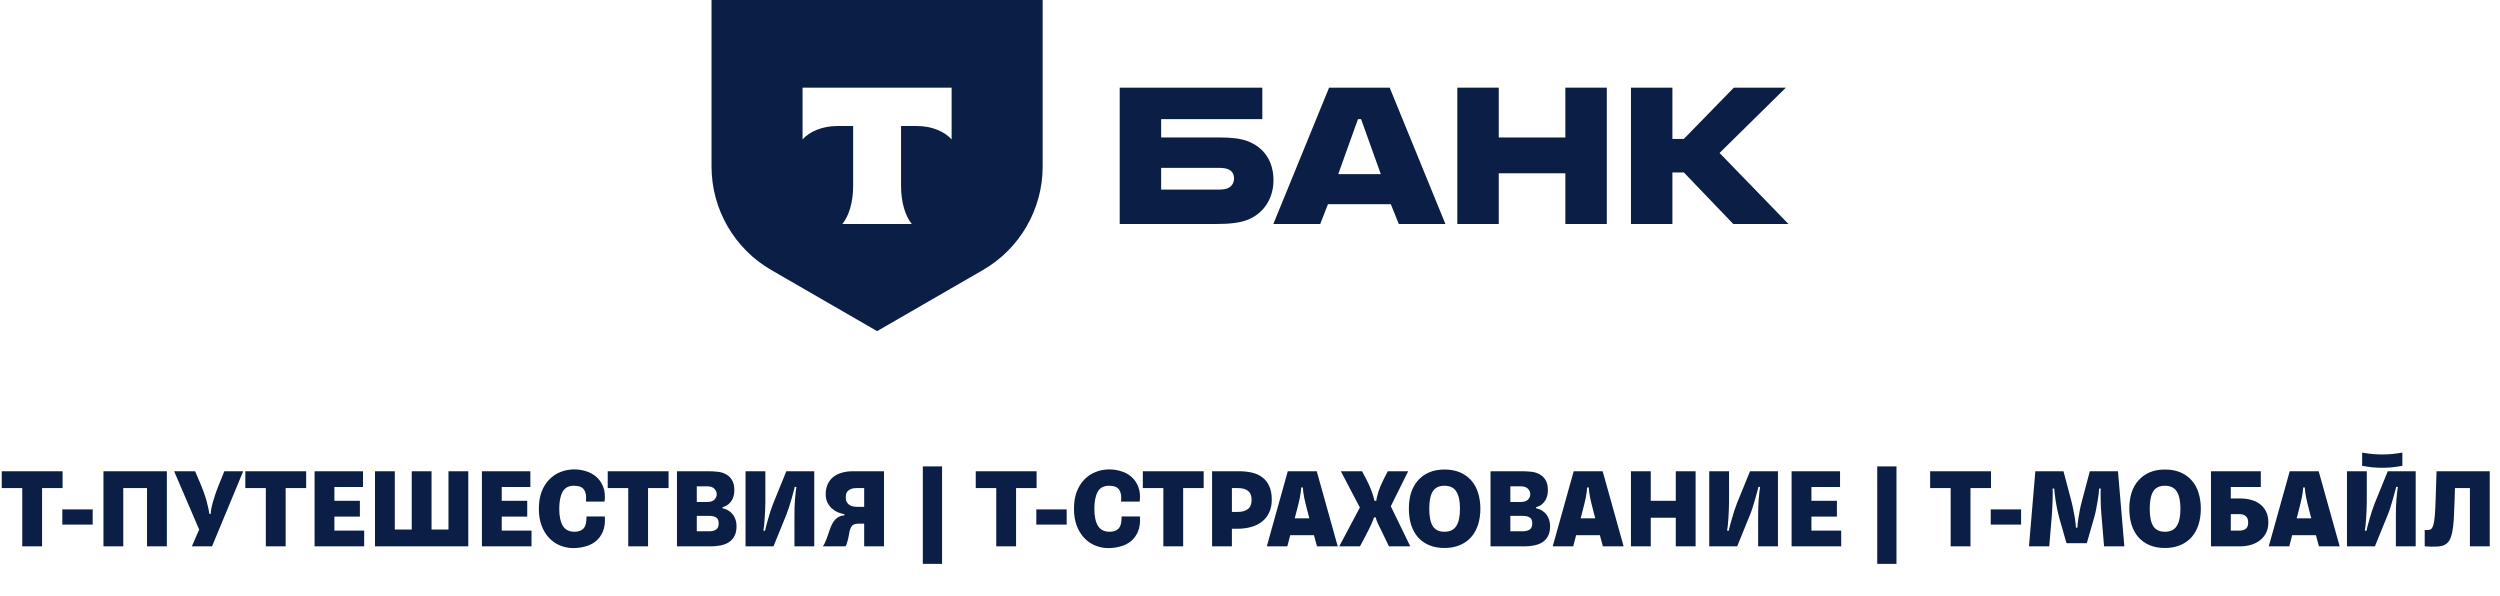
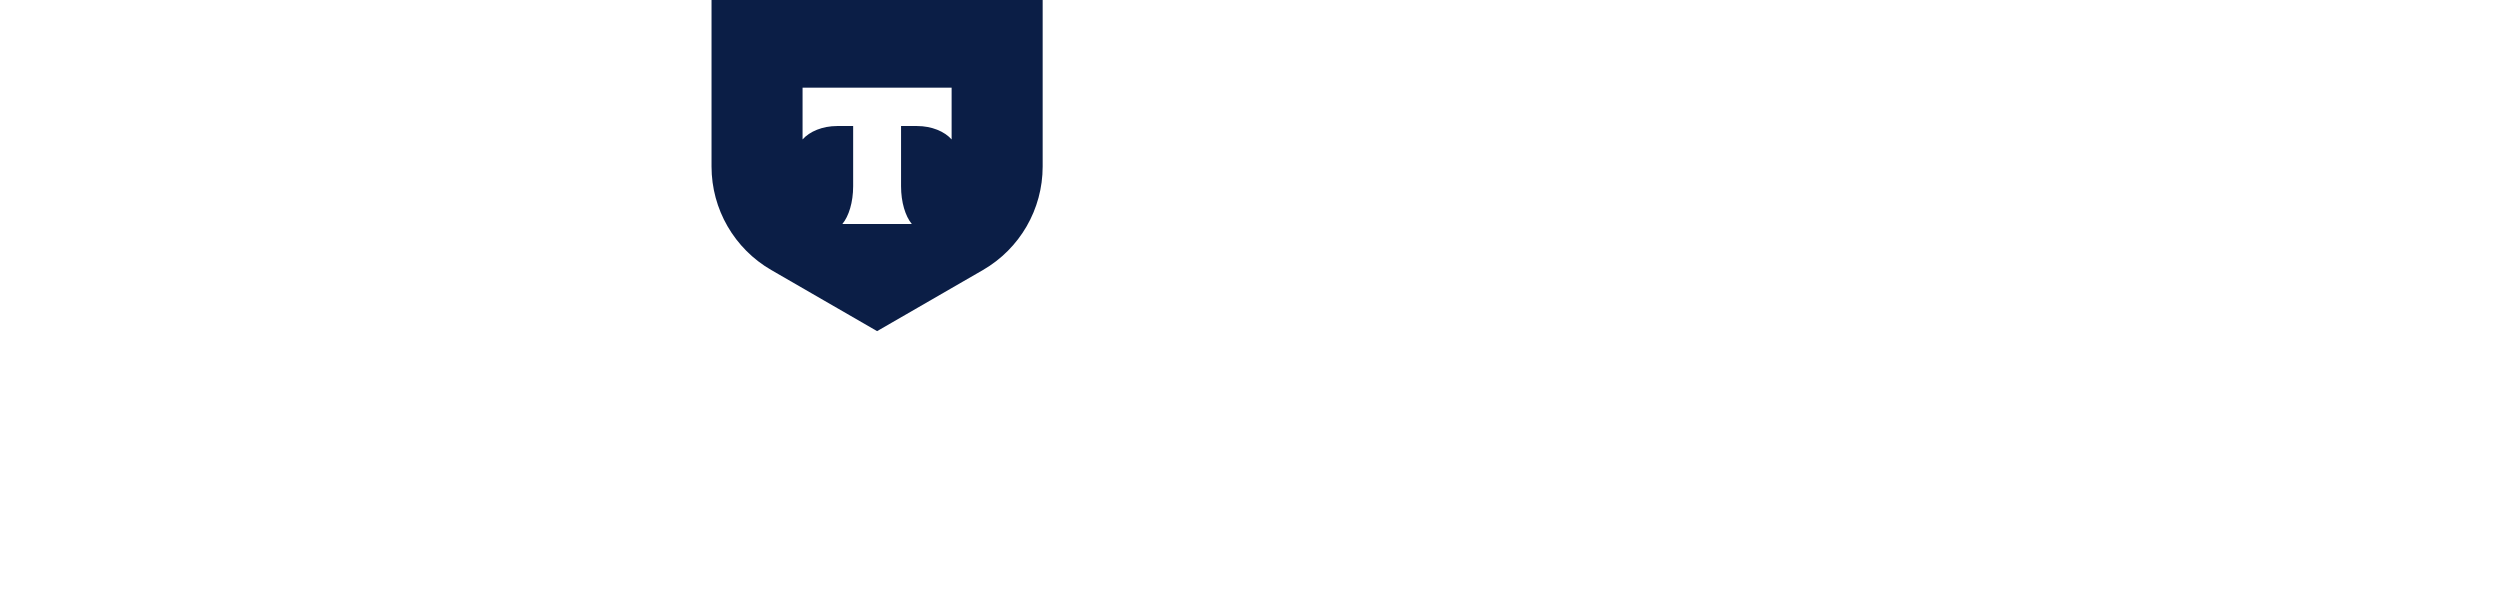
<svg xmlns="http://www.w3.org/2000/svg" width="302" height="72" viewBox="0 0 302 72" fill="none">
-   <path d="M150.728 17.058C149.831 16.712 148.657 16.608 147.379 16.608H140.266V14.394H152.489V10.588H135.26V27.058H146.93C148.553 27.058 149.761 26.919 150.659 26.573C152.558 25.846 153.836 24.082 153.836 21.764C153.836 19.411 152.627 17.785 150.728 17.058ZM148.242 22.767C147.966 22.871 147.586 22.905 147.103 22.905H140.266V20.276H147.103C147.655 20.276 148.104 20.311 148.45 20.484C148.864 20.691 149.071 21.072 149.071 21.556C149.071 22.041 148.829 22.559 148.242 22.767Z" fill="#0B1E46" />
-   <path d="M167.873 10.588H160.553L153.82 27.058H159.483L160.415 24.67H168.011L168.978 27.058H174.606L167.873 10.588ZM161.658 21.037L164.041 14.394H164.42L166.803 21.037H161.658Z" fill="#0B1E46" />
-   <path d="M181.049 20.934V27.058H176.043V10.588H181.049V16.608H189.094V10.588H194.101V27.058H189.094V20.934H181.049Z" fill="#0B1E46" />
-   <path d="M202.026 20.83V27.058H197.02V10.588H202.026V16.781H203.407L209.45 10.588H215.734L207.723 18.477L216.044 27.058H209.381L203.407 20.83H202.026Z" fill="#0B1E46" />
  <path d="M125.954 20.118C125.954 25.275 123.203 30.041 118.737 32.62L105.954 40.001L93.171 32.62C88.705 30.041 85.953 25.275 85.953 20.118V0L125.954 0V20.118ZM96.95 16.844C97.804 15.878 99.357 15.224 101.132 15.224H103.061V22.497C103.061 24.432 102.535 26.126 101.757 27.058H110.146C109.37 26.125 108.847 24.433 108.847 22.501V15.224H110.775C112.55 15.224 114.102 15.878 114.956 16.844V10.588H96.95V16.844Z" fill="#0B1E46" />
-   <path d="M2.688 66V58.958H0.21V56.928H7.56V58.958H5.082V66H2.688ZM11.196 61.534V63.368H7.528V61.534H11.196ZM20.155 66H17.761V58.958H14.891V66H12.497V56.928H20.155V66ZM27.097 56.928H29.379L25.613 66H23.177L24.059 63.97L21.035 56.928H23.569L24.157 58.3C24.549 59.224 24.824 60.003 24.983 60.638C25.151 61.273 25.253 61.753 25.291 62.08H25.445C25.454 61.912 25.477 61.711 25.515 61.478C25.561 61.245 25.622 60.988 25.697 60.708C25.781 60.419 25.874 60.12 25.977 59.812C26.079 59.495 26.196 59.173 26.327 58.846L27.097 56.928ZM32.113 66V58.958H29.635V56.928H36.985V58.958H34.507V66H32.113ZM40.395 62.402V64.096H43.992V66H38.001V56.928H43.852V58.832H40.395V60.498H43.474V62.402H40.395ZM45.299 66V56.928H47.693V63.97H49.737V56.928H52.131V63.97H54.175V56.928H56.569V66H45.299ZM60.61 62.402V64.096H64.208V66H58.216V56.928H64.068V58.832H60.61V60.498H63.69V62.402H60.61ZM73.06 62.388C73.116 63.116 73.037 63.727 72.822 64.222C72.617 64.707 72.327 65.099 71.954 65.398C71.59 65.687 71.17 65.893 70.694 66.014C70.218 66.145 69.742 66.21 69.266 66.21C68.706 66.21 68.174 66.107 67.67 65.902C67.166 65.697 66.723 65.393 66.34 64.992C65.957 64.591 65.654 64.096 65.43 63.508C65.206 62.92 65.094 62.239 65.094 61.464C65.094 60.671 65.206 59.98 65.43 59.392C65.663 58.795 65.976 58.3 66.368 57.908C66.76 57.507 67.213 57.208 67.726 57.012C68.239 56.807 68.785 56.704 69.364 56.704C69.849 56.704 70.33 56.779 70.806 56.928C71.291 57.077 71.711 57.311 72.066 57.628C72.421 57.945 72.691 58.351 72.878 58.846C73.065 59.331 73.116 59.915 73.032 60.596H70.778C70.853 59.98 70.783 59.509 70.568 59.182C70.363 58.846 69.947 58.678 69.322 58.678C68.687 58.678 68.235 58.921 67.964 59.406C67.693 59.891 67.558 60.577 67.558 61.464C67.558 62.36 67.703 63.046 67.992 63.522C68.281 63.998 68.748 64.236 69.392 64.236C69.877 64.236 70.241 64.105 70.484 63.844C70.736 63.583 70.857 63.097 70.848 62.388H73.06ZM75.891 66V58.958H73.413V56.928H80.763V58.958H78.285V66H75.891ZM88.708 59.224C88.708 59.392 88.69 59.579 88.652 59.784C88.615 59.98 88.545 60.176 88.442 60.372C88.34 60.559 88.195 60.736 88.008 60.904C87.822 61.063 87.579 61.184 87.28 61.268V61.394C87.57 61.459 87.822 61.562 88.036 61.702C88.251 61.842 88.428 62.01 88.568 62.206C88.708 62.402 88.811 62.617 88.876 62.85C88.942 63.083 88.974 63.321 88.974 63.564C88.974 64.04 88.89 64.437 88.722 64.754C88.554 65.071 88.326 65.323 88.036 65.51C87.756 65.687 87.425 65.813 87.042 65.888C86.669 65.963 86.272 66 85.852 66H81.778V56.928H85.642C85.96 56.928 86.296 56.947 86.65 56.984C87.014 57.012 87.346 57.105 87.644 57.264C87.952 57.413 88.204 57.642 88.4 57.95C88.606 58.258 88.708 58.683 88.708 59.224ZM85.684 64.18C86.002 64.18 86.268 64.115 86.482 63.984C86.706 63.853 86.818 63.601 86.818 63.228C86.818 62.873 86.716 62.635 86.51 62.514C86.314 62.383 86.039 62.318 85.684 62.318H84.172V64.18H85.684ZM84.172 58.748V60.638H85.432C85.824 60.638 86.114 60.545 86.3 60.358C86.487 60.162 86.58 59.943 86.58 59.7C86.58 59.457 86.487 59.238 86.3 59.042C86.114 58.846 85.824 58.748 85.432 58.748H84.172ZM95.969 62.29C95.969 61.945 95.973 61.599 95.983 61.254C96.001 60.899 96.02 60.568 96.039 60.26C96.067 59.943 96.095 59.663 96.123 59.42C96.151 59.168 96.179 58.972 96.207 58.832L96.011 58.804C95.983 58.935 95.931 59.131 95.857 59.392C95.791 59.653 95.712 59.943 95.619 60.26C95.535 60.577 95.437 60.904 95.325 61.24C95.222 61.567 95.115 61.87 95.003 62.15L93.435 66H90.061V56.928H92.455V60.638C92.455 60.983 92.445 61.333 92.427 61.688C92.417 62.033 92.399 62.365 92.371 62.682C92.352 62.99 92.329 63.27 92.301 63.522C92.273 63.765 92.245 63.956 92.217 64.096L92.413 64.124C92.441 63.993 92.487 63.797 92.553 63.536C92.627 63.275 92.707 62.99 92.791 62.682C92.884 62.365 92.982 62.038 93.085 61.702C93.197 61.366 93.309 61.058 93.421 60.778L94.989 56.928H98.363V66H95.969V62.29ZM104.393 66V63.256H103.805C103.423 63.256 103.152 63.321 102.993 63.452C102.844 63.583 102.727 63.802 102.643 64.11C102.615 64.231 102.587 64.376 102.559 64.544C102.531 64.712 102.499 64.885 102.461 65.062C102.424 65.239 102.377 65.412 102.321 65.58C102.275 65.748 102.214 65.888 102.139 66H99.381C99.475 65.907 99.559 65.776 99.633 65.608C99.717 65.431 99.797 65.239 99.871 65.034C99.946 64.829 100.021 64.614 100.095 64.39C100.17 64.166 100.245 63.956 100.319 63.76C100.394 63.564 100.478 63.382 100.571 63.214C100.665 63.037 100.777 62.883 100.907 62.752C101.038 62.612 101.192 62.5 101.369 62.416C101.547 62.332 101.757 62.276 101.999 62.248V62.108C101.738 62.071 101.472 61.996 101.201 61.884C100.94 61.763 100.697 61.604 100.473 61.408C100.259 61.203 100.081 60.96 99.941 60.68C99.811 60.4 99.745 60.073 99.745 59.7C99.745 59.224 99.829 58.813 99.997 58.468C100.165 58.113 100.394 57.824 100.683 57.6C100.982 57.367 101.327 57.199 101.719 57.096C102.121 56.984 102.545 56.928 102.993 56.928H106.787V66H104.393ZM102.167 60.078C102.167 60.311 102.209 60.503 102.293 60.652C102.377 60.801 102.485 60.918 102.615 61.002C102.746 61.086 102.895 61.147 103.063 61.184C103.241 61.212 103.413 61.226 103.581 61.226H104.393V58.958H103.539C103.371 58.958 103.203 58.972 103.035 59C102.877 59.028 102.732 59.084 102.601 59.168C102.471 59.243 102.363 59.355 102.279 59.504C102.205 59.644 102.167 59.835 102.167 60.078ZM113.8 56.34V68.114H111.476V56.34H113.8ZM120.347 66V58.958H117.869V56.928H125.219V58.958H122.741V66H120.347ZM128.855 61.534V63.368H125.187V61.534H128.855ZM137.701 62.388C137.757 63.116 137.678 63.727 137.463 64.222C137.258 64.707 136.969 65.099 136.595 65.398C136.231 65.687 135.811 65.893 135.335 66.014C134.859 66.145 134.383 66.21 133.907 66.21C133.347 66.21 132.815 66.107 132.311 65.902C131.807 65.697 131.364 65.393 130.981 64.992C130.599 64.591 130.295 64.096 130.071 63.508C129.847 62.92 129.735 62.239 129.735 61.464C129.735 60.671 129.847 59.98 130.071 59.392C130.305 58.795 130.617 58.3 131.009 57.908C131.401 57.507 131.854 57.208 132.367 57.012C132.881 56.807 133.427 56.704 134.005 56.704C134.491 56.704 134.971 56.779 135.447 56.928C135.933 57.077 136.353 57.311 136.707 57.628C137.062 57.945 137.333 58.351 137.519 58.846C137.706 59.331 137.757 59.915 137.673 60.596H135.419C135.494 59.98 135.424 59.509 135.209 59.182C135.004 58.846 134.589 58.678 133.963 58.678C133.329 58.678 132.876 58.921 132.605 59.406C132.335 59.891 132.199 60.577 132.199 61.464C132.199 62.36 132.344 63.046 132.633 63.522C132.923 63.998 133.389 64.236 134.033 64.236C134.519 64.236 134.883 64.105 135.125 63.844C135.377 63.583 135.499 63.097 135.489 62.388H137.701ZM140.532 66V58.958H138.054V56.928H145.404V58.958H142.926V66H140.532ZM149.682 56.928C150.251 56.928 150.774 56.984 151.25 57.096C151.735 57.208 152.15 57.399 152.496 57.67C152.85 57.931 153.126 58.281 153.322 58.72C153.527 59.159 153.63 59.705 153.63 60.358C153.63 60.965 153.522 61.487 153.308 61.926C153.102 62.365 152.813 62.729 152.44 63.018C152.076 63.307 151.637 63.522 151.124 63.662C150.62 63.802 150.074 63.872 149.486 63.872H148.814V66H146.42V56.928H149.682ZM148.814 58.958V61.842H149.486C150.018 61.842 150.433 61.73 150.732 61.506C151.04 61.282 151.194 60.904 151.194 60.372C151.194 59.887 151.054 59.532 150.774 59.308C150.503 59.075 150.069 58.958 149.472 58.958H148.814ZM158.728 64.656H155.858L155.508 66H153.03L155.564 56.928H159.064L161.598 66H159.092L158.728 64.656ZM157.188 58.888C157.169 59.243 157.118 59.635 157.034 60.064C156.95 60.484 156.824 61.011 156.656 61.646L156.404 62.612H158.168L157.916 61.646C157.748 61.011 157.622 60.484 157.538 60.064C157.454 59.635 157.403 59.243 157.384 58.888H157.188ZM168.009 61.156L170.361 66H167.785L167.071 64.516C166.837 64.031 166.637 63.62 166.469 63.284C166.31 62.939 166.217 62.677 166.189 62.5H165.979C165.932 62.677 165.825 62.953 165.657 63.326C165.489 63.699 165.279 64.124 165.027 64.6L164.285 66H161.779L164.271 61.31L161.975 56.928H164.537L165.027 57.852C165.335 58.44 165.563 58.953 165.713 59.392C165.871 59.831 165.979 60.199 166.035 60.498H166.245C166.291 60.199 166.38 59.831 166.511 59.392C166.651 58.953 166.87 58.44 167.169 57.852L167.645 56.928H170.109L168.009 61.156ZM174.489 66.196C173.78 66.196 173.154 66.079 172.613 65.846C172.081 65.613 171.633 65.291 171.269 64.88C170.914 64.46 170.644 63.961 170.457 63.382C170.28 62.794 170.191 62.15 170.191 61.45C170.191 60.75 170.28 60.111 170.457 59.532C170.644 58.953 170.919 58.459 171.283 58.048C171.647 57.628 172.095 57.301 172.627 57.068C173.168 56.835 173.794 56.718 174.503 56.718C175.212 56.718 175.838 56.835 176.379 57.068C176.92 57.301 177.373 57.628 177.737 58.048C178.101 58.459 178.372 58.953 178.549 59.532C178.736 60.111 178.829 60.75 178.829 61.45C178.829 62.15 178.736 62.794 178.549 63.382C178.362 63.961 178.087 64.46 177.723 64.88C177.359 65.291 176.906 65.613 176.365 65.846C175.824 66.079 175.198 66.196 174.489 66.196ZM174.489 64.236C175.152 64.236 175.628 64.007 175.917 63.55C176.216 63.093 176.365 62.393 176.365 61.45C176.365 60.517 176.216 59.821 175.917 59.364C175.628 58.907 175.152 58.678 174.489 58.678C173.836 58.678 173.364 58.907 173.075 59.364C172.795 59.821 172.655 60.517 172.655 61.45C172.655 62.393 172.795 63.093 173.075 63.55C173.364 64.007 173.836 64.236 174.489 64.236ZM186.986 59.224C186.986 59.392 186.967 59.579 186.93 59.784C186.892 59.98 186.822 60.176 186.72 60.372C186.617 60.559 186.472 60.736 186.286 60.904C186.099 61.063 185.856 61.184 185.558 61.268V61.394C185.847 61.459 186.099 61.562 186.314 61.702C186.528 61.842 186.706 62.01 186.846 62.206C186.986 62.402 187.088 62.617 187.154 62.85C187.219 63.083 187.252 63.321 187.252 63.564C187.252 64.04 187.168 64.437 187 64.754C186.832 65.071 186.603 65.323 186.314 65.51C186.034 65.687 185.702 65.813 185.32 65.888C184.946 65.963 184.55 66 184.13 66H180.056V56.928H183.92C184.237 56.928 184.573 56.947 184.928 56.984C185.292 57.012 185.623 57.105 185.922 57.264C186.23 57.413 186.482 57.642 186.678 57.95C186.883 58.258 186.986 58.683 186.986 59.224ZM183.962 64.18C184.279 64.18 184.545 64.115 184.76 63.984C184.984 63.853 185.096 63.601 185.096 63.228C185.096 62.873 184.993 62.635 184.788 62.514C184.592 62.383 184.316 62.318 183.962 62.318H182.45V64.18H183.962ZM182.45 58.748V60.638H183.71C184.102 60.638 184.391 60.545 184.578 60.358C184.764 60.162 184.858 59.943 184.858 59.7C184.858 59.457 184.764 59.238 184.578 59.042C184.391 58.846 184.102 58.748 183.71 58.748H182.45ZM193.266 64.656H190.396L190.046 66H187.568L190.102 56.928H193.602L196.136 66H193.63L193.266 64.656ZM191.726 58.888C191.707 59.243 191.656 59.635 191.572 60.064C191.488 60.484 191.362 61.011 191.194 61.646L190.942 62.612H192.706L192.454 61.646C192.286 61.011 192.16 60.484 192.076 60.064C191.992 59.635 191.941 59.243 191.922 58.888H191.726ZM204.829 56.928V66H202.435V62.542H199.411V66H197.017V56.928H199.411V60.498H202.435V56.928H204.829ZM212.383 62.29C212.383 61.945 212.388 61.599 212.397 61.254C212.416 60.899 212.435 60.568 212.453 60.26C212.481 59.943 212.509 59.663 212.537 59.42C212.565 59.168 212.593 58.972 212.621 58.832L212.425 58.804C212.397 58.935 212.346 59.131 212.271 59.392C212.206 59.653 212.127 59.943 212.033 60.26C211.949 60.577 211.851 60.904 211.739 61.24C211.637 61.567 211.529 61.87 211.417 62.15L209.849 66H206.475V56.928H208.869V60.638C208.869 60.983 208.86 61.333 208.841 61.688C208.832 62.033 208.813 62.365 208.785 62.682C208.767 62.99 208.743 63.27 208.715 63.522C208.687 63.765 208.659 63.956 208.631 64.096L208.827 64.124C208.855 63.993 208.902 63.797 208.967 63.536C209.042 63.275 209.121 62.99 209.205 62.682C209.299 62.365 209.397 62.038 209.499 61.702C209.611 61.366 209.723 61.058 209.835 60.778L211.403 56.928H214.777V66H212.383V62.29ZM218.82 62.402V64.096H222.418V66H216.426V56.928H222.278V58.832H218.82V60.498H221.9V62.402H218.82ZM229.094 56.34V68.114H226.77V56.34H229.094ZM235.64 66V58.958H233.162V56.928H240.512V58.958H238.034V66H235.64ZM244.148 61.534V63.368H240.48V61.534H244.148ZM249.635 65.622L248.753 62.542C248.66 62.206 248.576 61.861 248.501 61.506C248.426 61.151 248.366 60.811 248.319 60.484C248.272 60.157 248.235 59.868 248.207 59.616C248.179 59.355 248.16 59.154 248.151 59.014H247.955C247.964 59.154 247.969 59.35 247.969 59.602C247.969 59.854 247.964 60.134 247.955 60.442C247.946 60.75 247.932 61.067 247.913 61.394C247.904 61.721 247.885 62.029 247.857 62.318L247.549 66H245.099L245.869 56.928H249.271L250.209 60.484C250.312 60.876 250.396 61.249 250.461 61.604C250.536 61.949 250.596 62.267 250.643 62.556C250.69 62.836 250.722 63.083 250.741 63.298C250.76 63.503 250.769 63.653 250.769 63.746H250.951C250.951 63.653 250.96 63.503 250.979 63.298C250.998 63.083 251.03 62.836 251.077 62.556C251.124 62.267 251.18 61.949 251.245 61.604C251.31 61.259 251.394 60.899 251.497 60.526L252.449 56.928H255.851L256.621 66H254.171L253.863 62.318C253.835 62.029 253.812 61.721 253.793 61.394C253.784 61.067 253.774 60.75 253.765 60.442C253.756 60.134 253.751 59.854 253.751 59.602C253.751 59.35 253.756 59.154 253.765 59.014H253.569C253.569 59.154 253.555 59.355 253.527 59.616C253.499 59.868 253.457 60.157 253.401 60.484C253.354 60.801 253.294 61.137 253.219 61.492C253.154 61.847 253.074 62.183 252.981 62.5L252.085 65.622H249.635ZM261.52 66.196C260.81 66.196 260.185 66.079 259.644 65.846C259.112 65.613 258.664 65.291 258.3 64.88C257.945 64.46 257.674 63.961 257.488 63.382C257.31 62.794 257.222 62.15 257.222 61.45C257.222 60.75 257.31 60.111 257.488 59.532C257.674 58.953 257.95 58.459 258.314 58.048C258.678 57.628 259.126 57.301 259.658 57.068C260.199 56.835 260.824 56.718 261.534 56.718C262.243 56.718 262.868 56.835 263.41 57.068C263.951 57.301 264.404 57.628 264.768 58.048C265.132 58.459 265.402 58.953 265.58 59.532C265.766 60.111 265.86 60.75 265.86 61.45C265.86 62.15 265.766 62.794 265.58 63.382C265.393 63.961 265.118 64.46 264.754 64.88C264.39 65.291 263.937 65.613 263.396 65.846C262.854 66.079 262.229 66.196 261.52 66.196ZM261.52 64.236C262.182 64.236 262.658 64.007 262.948 63.55C263.246 63.093 263.396 62.393 263.396 61.45C263.396 60.517 263.246 59.821 262.948 59.364C262.658 58.907 262.182 58.678 261.52 58.678C260.866 58.678 260.395 58.907 260.106 59.364C259.826 59.821 259.686 60.517 259.686 61.45C259.686 62.393 259.826 63.093 260.106 63.55C260.395 64.007 260.866 64.236 261.52 64.236ZM269.48 60.218H270.698C271.128 60.218 271.538 60.274 271.93 60.386C272.332 60.489 272.686 60.657 272.994 60.89C273.302 61.114 273.55 61.413 273.736 61.786C273.923 62.15 274.016 62.589 274.016 63.102C274.016 63.597 273.923 64.026 273.736 64.39C273.55 64.745 273.298 65.043 272.98 65.286C272.663 65.529 272.294 65.711 271.874 65.832C271.454 65.944 271.006 66 270.53 66H267.086V56.928H269.48H273.106V58.832H269.48V60.218ZM269.48 62.108V64.096H270.53C270.857 64.096 271.114 64.021 271.3 63.872C271.487 63.723 271.58 63.471 271.58 63.116C271.58 62.771 271.487 62.519 271.3 62.36C271.123 62.192 270.871 62.108 270.544 62.108H269.48ZM279.763 64.656H276.893L276.543 66H274.065L276.599 56.928H280.099L282.633 66H280.127L279.763 64.656ZM278.223 58.888C278.205 59.243 278.153 59.635 278.069 60.064C277.985 60.484 277.859 61.011 277.691 61.646L277.439 62.612H279.203L278.951 61.646C278.783 61.011 278.657 60.484 278.573 60.064C278.489 59.635 278.438 59.243 278.419 58.888H278.223ZM289.422 62.29C289.422 61.945 289.427 61.599 289.436 61.254C289.455 60.899 289.474 60.568 289.492 60.26C289.52 59.943 289.548 59.663 289.576 59.42C289.604 59.168 289.632 58.972 289.66 58.832L289.464 58.804C289.436 58.935 289.385 59.131 289.31 59.392C289.245 59.653 289.166 59.943 289.072 60.26C288.988 60.577 288.89 60.904 288.778 61.24C288.676 61.567 288.568 61.87 288.456 62.15L286.888 66H283.514V56.928H285.908V60.638C285.908 60.983 285.899 61.333 285.88 61.688C285.871 62.033 285.852 62.365 285.824 62.682C285.806 62.99 285.782 63.27 285.754 63.522C285.726 63.765 285.698 63.956 285.67 64.096L285.866 64.124C285.894 63.993 285.941 63.797 286.006 63.536C286.081 63.275 286.16 62.99 286.244 62.682C286.338 62.365 286.436 62.038 286.538 61.702C286.65 61.366 286.762 61.058 286.874 60.778L288.442 56.928H291.816V66H289.422V62.29ZM285.348 54.674C285.759 54.749 286.16 54.805 286.552 54.842C286.954 54.879 287.36 54.898 287.77 54.898C288.181 54.898 288.582 54.879 288.974 54.842C289.376 54.805 289.786 54.749 290.206 54.674V56.27C289.786 56.345 289.376 56.405 288.974 56.452C288.582 56.489 288.181 56.508 287.77 56.508C287.36 56.508 286.954 56.489 286.552 56.452C286.16 56.405 285.759 56.345 285.348 56.27V54.674ZM294.333 56.928H300.759V66H298.365V58.958H296.559L296.517 60.4C296.489 61.296 296.456 62.066 296.419 62.71C296.382 63.345 296.316 63.877 296.223 64.306C296.139 64.726 296.022 65.057 295.873 65.3C295.724 65.543 295.518 65.725 295.257 65.846C295.005 65.958 294.688 66.019 294.305 66.028C293.922 66.047 293.456 66.037 292.905 66V64.026C293.166 64.045 293.376 64.031 293.535 63.984C293.703 63.937 293.829 63.783 293.913 63.522C294.006 63.261 294.076 62.859 294.123 62.318C294.17 61.777 294.207 61.025 294.235 60.064L294.333 56.928Z" fill="#0B1E46" />
</svg>